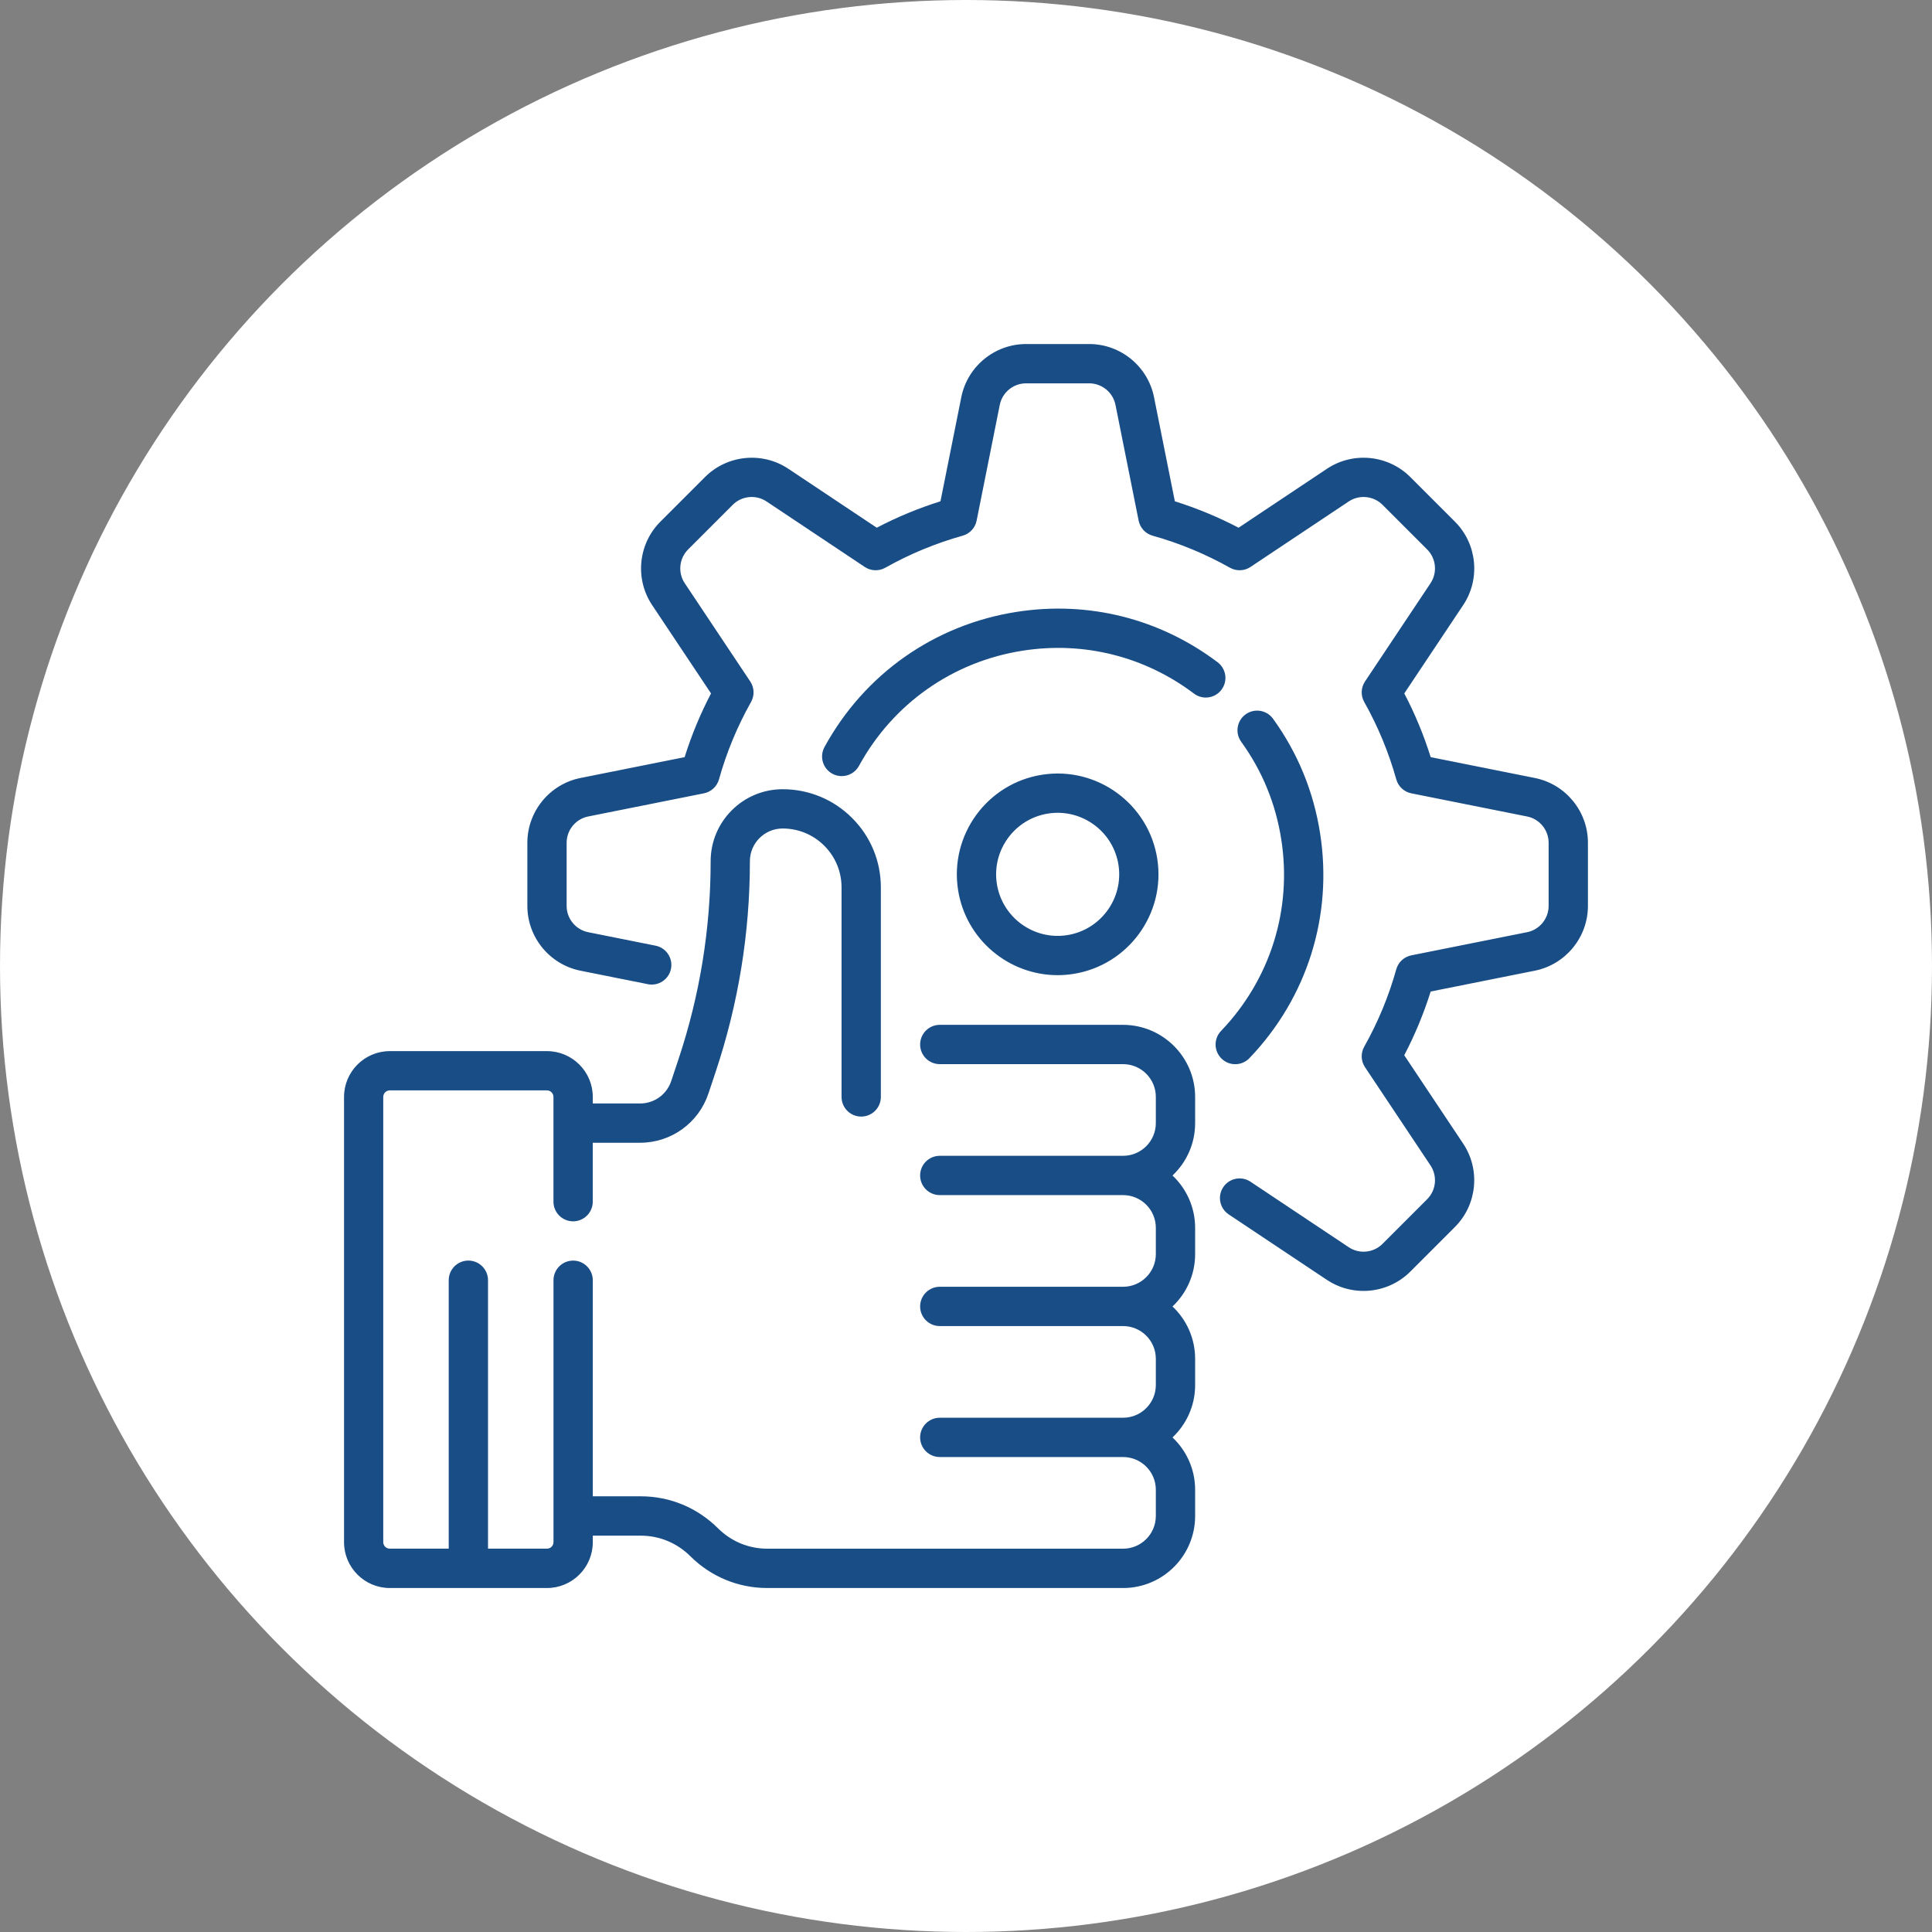
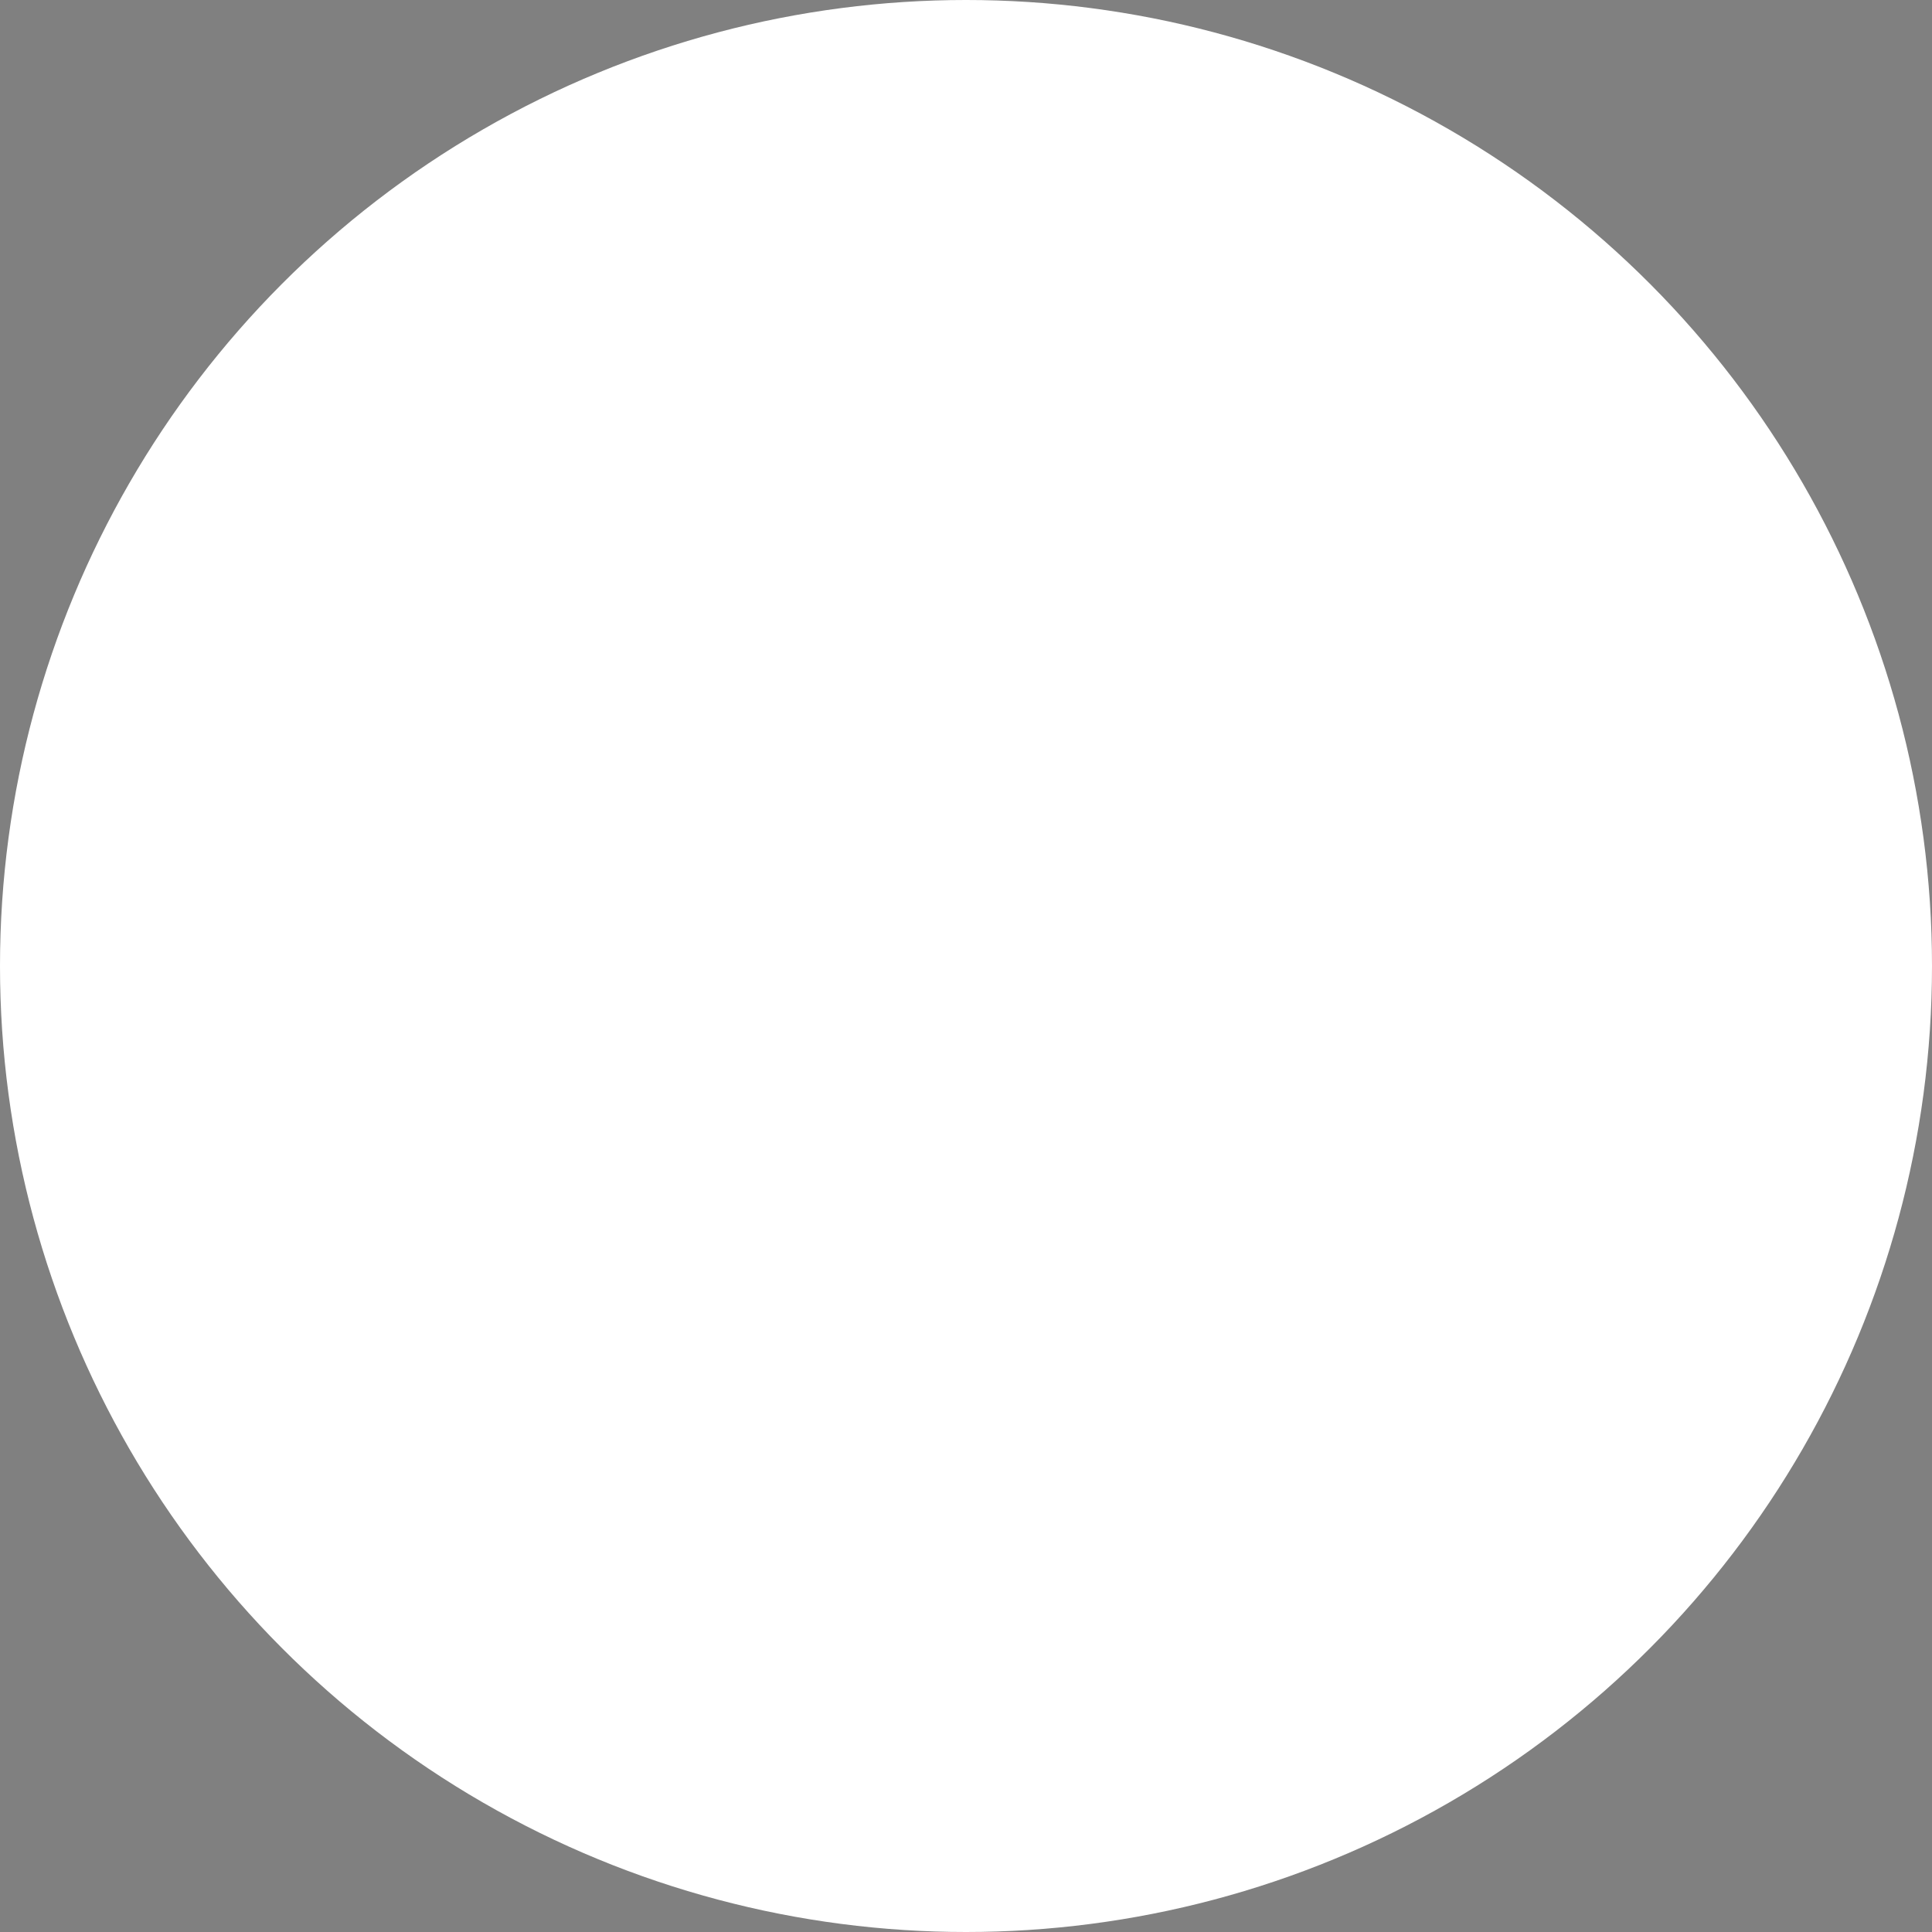
<svg xmlns="http://www.w3.org/2000/svg" version="1.1" id="Layer_1" x="0px" y="0px" width="70px" height="70px" viewBox="0 0 70 70" enable-background="new 0 0 70 70" xml:space="preserve">
  <rect x="0" y="0" width="70" height="70" fill="#808080" stroke="none" />
  <g>
    <circle fill="#FFFFFF" cx="35" cy="35" r="35" />
-     <path fill="#194d86" d="M43.302,39.744v0.949c0,0.747-0.315,1.422-0.82,1.898   c0.505,0.476,0.82,1.151,0.82,1.898v0.949c0,0.747-0.315,1.422-0.82,1.898   c0.505,0.476,0.82,1.151,0.82,1.898v0.949c0,0.747-0.315,1.422-0.82,1.898   c0.505,0.476,0.82,1.151,0.82,1.898v0.949c0,1.439-1.171,2.609-2.609,2.609   H27.802c-1.052,0-2.041-0.409-2.787-1.15c-0.484-0.482-1.122-0.747-1.795-0.747   h-1.742v0.237c0,0.916-0.745,1.66-1.66,1.66h-5.693   c-0.916,0-1.66-0.745-1.66-1.66V39.744c0-0.916,0.745-1.66,1.66-1.66h5.693   c0.916,0,1.66,0.745,1.66,1.66v0.237h1.716c0.511,0,0.963-0.326,1.125-0.811   l0.265-0.795c0.772-2.316,1.164-4.729,1.164-7.171   c0-1.439,1.17-2.609,2.609-2.609c0.95,0,1.844,0.37,2.516,1.042   c0.672,0.672,1.042,1.566,1.042,2.516v7.591c0,0.393-0.319,0.712-0.712,0.712   s-0.712-0.319-0.712-0.712v-7.591c0-0.57-0.222-1.106-0.625-1.51   c-0.403-0.403-0.939-0.625-1.51-0.625c-0.654,0-1.186,0.532-1.186,1.186   c0,2.595-0.416,5.159-1.237,7.621l-0.265,0.795   c-0.356,1.067-1.351,1.784-2.475,1.784h-1.716v2.135   c0,0.393-0.319,0.712-0.712,0.712s-0.712-0.319-0.712-0.712v-3.795   c0-0.131-0.106-0.237-0.237-0.237h-5.693c-0.131,0-0.237,0.106-0.237,0.237   v16.13c0,0.131,0.106,0.237,0.237,0.237h2.135v-9.726   c0-0.393,0.319-0.712,0.712-0.712c0.393,0,0.712,0.319,0.712,0.712v9.726h2.135   c0.131,0,0.237-0.106,0.237-0.237v-9.488c0-0.393,0.319-0.712,0.712-0.712   s0.712,0.319,0.712,0.712V54.214h1.742c1.052,0,2.046,0.413,2.798,1.162   c0.477,0.475,1.11,0.736,1.783,0.736h12.891c0.654,0,1.186-0.532,1.186-1.186   v-0.949c0-0.654-0.532-1.186-1.186-1.186h-6.642c-0.393,0-0.712-0.319-0.712-0.712   s0.319-0.712,0.712-0.712h6.642c0.654,0,1.186-0.532,1.186-1.186v-0.949   c0-0.654-0.532-1.186-1.186-1.186h-6.642c-0.393,0-0.712-0.319-0.712-0.712   s0.319-0.712,0.712-0.712h6.642c0.654,0,1.186-0.532,1.186-1.186v-0.949   c0-0.654-0.532-1.186-1.186-1.186h-6.642c-0.393,0-0.712-0.319-0.712-0.712   s0.319-0.712,0.712-0.712h6.642c0.654,0,1.186-0.532,1.186-1.186v-0.949   c0-0.654-0.532-1.186-1.186-1.186h-6.642c-0.393,0-0.712-0.319-0.712-0.712   s0.319-0.712,0.712-0.712h6.642C42.132,37.135,43.302,38.306,43.302,39.744z    M34.712,32.242c-0.311-1.99,1.056-3.862,3.046-4.172l0,0   c1.99-0.311,3.862,1.056,4.172,3.046c0.311,1.99-1.056,3.862-3.046,4.172   c-0.19,0.03-0.379,0.044-0.565,0.044C36.551,35.332,34.993,34.042,34.712,32.242z    M36.118,32.023c0.19,1.215,1.332,2.049,2.547,1.859   c1.215-0.19,2.049-1.332,1.859-2.547c-0.19-1.215-1.332-2.048-2.547-1.859l0,0   C36.762,29.666,35.929,30.808,36.118,32.023z M44.256,24.991   c0.237-0.314,0.174-0.76-0.14-0.997c-2.098-1.582-4.684-2.231-7.279-1.825   c-2.978,0.465-5.517,2.25-6.964,4.898c-0.189,0.345-0.062,0.777,0.283,0.966   c0.108,0.059,0.225,0.087,0.341,0.087c0.252,0,0.496-0.134,0.625-0.37   c1.234-2.257,3.397-3.779,5.935-4.175c2.212-0.345,4.415,0.207,6.203,1.555   C43.573,25.367,44.019,25.305,44.256,24.991z M55.611,28.188l-3.774-0.755   c-0.25-0.796-0.57-1.57-0.957-2.309l2.135-3.202   c0.631-0.946,0.505-2.216-0.299-3.02l-1.618-1.618   c-0.804-0.804-2.074-0.93-3.02-0.299l-3.202,2.135   c-0.739-0.386-1.513-0.707-2.309-0.957l-0.755-3.774   c-0.223-1.115-1.21-1.924-2.347-1.924h-2.288c-1.137,0-2.124,0.809-2.347,1.924   l-0.755,3.774c-0.796,0.25-1.57,0.57-2.309,0.957l-3.202-2.135   c-0.946-0.631-2.216-0.505-3.02,0.299l-1.618,1.618   c-0.804,0.804-0.93,2.074-0.299,3.02l2.135,3.202   c-0.386,0.739-0.707,1.512-0.957,2.309l-3.774,0.755   c-1.115,0.223-1.924,1.21-1.924,2.347v2.288c0,1.137,0.809,2.124,1.924,2.347   l2.443,0.489c0.386,0.077,0.76-0.173,0.837-0.558   c0.077-0.385-0.173-0.76-0.558-0.837l-2.443-0.489   c-0.452-0.09-0.78-0.491-0.78-0.952v-2.288c0-0.461,0.328-0.861,0.78-0.952   l4.194-0.839c0.263-0.053,0.474-0.248,0.546-0.506   c0.273-0.977,0.664-1.92,1.161-2.803c0.132-0.233,0.121-0.521-0.028-0.744   l-2.373-3.559c-0.256-0.384-0.205-0.899,0.121-1.224l1.618-1.618   c0.326-0.326,0.841-0.377,1.224-0.121l3.559,2.373   c0.223,0.149,0.51,0.159,0.744,0.028c0.883-0.497,1.826-0.888,2.803-1.161   c0.258-0.072,0.454-0.283,0.506-0.546l0.839-4.194   c0.09-0.452,0.491-0.78,0.952-0.78h2.288c0.461,0,0.861,0.328,0.952,0.78   l0.839,4.194c0.053,0.263,0.248,0.474,0.506,0.546   c0.977,0.273,1.92,0.664,2.803,1.161c0.234,0.131,0.521,0.121,0.744-0.028   l3.559-2.373c0.384-0.256,0.898-0.205,1.224,0.121l1.618,1.618   c0.326,0.326,0.377,0.841,0.121,1.224l-2.373,3.559   c-0.149,0.223-0.16,0.511-0.028,0.744c0.497,0.883,0.888,1.826,1.161,2.803   c0.072,0.258,0.283,0.454,0.546,0.506l4.194,0.839   c0.452,0.09,0.78,0.491,0.78,0.952v2.288c0,0.461-0.328,0.861-0.78,0.952   l-4.194,0.839c-0.263,0.053-0.474,0.248-0.546,0.506   c-0.273,0.977-0.664,1.92-1.161,2.803c-0.132,0.234-0.121,0.521,0.028,0.744   l2.373,3.559c0.256,0.384,0.205,0.899-0.121,1.224l-1.618,1.618   c-0.326,0.326-0.841,0.377-1.224,0.121l-3.559-2.373   c-0.327-0.218-0.769-0.13-0.987,0.197c-0.218,0.327-0.13,0.769,0.197,0.987   l3.559,2.373c0.403,0.269,0.865,0.4,1.325,0.4   c0.619,0,1.234-0.238,1.695-0.699l1.618-1.618   c0.804-0.804,0.93-2.074,0.299-3.02l-2.135-3.202   c0.386-0.739,0.707-1.513,0.957-2.309l3.774-0.755   c1.115-0.223,1.924-1.21,1.924-2.347v-2.288   C57.535,29.398,56.726,28.411,55.611,28.188z M44.756,38.558   c0.187,0,0.374-0.074,0.514-0.22c2.093-2.187,3.027-5.156,2.56-8.144   c-0.237-1.518-0.811-2.915-1.705-4.152c-0.23-0.318-0.675-0.39-0.994-0.16   c-0.318,0.23-0.39,0.675-0.16,0.994c0.762,1.053,1.25,2.243,1.452,3.537   c0.397,2.546-0.398,5.076-2.182,6.94c-0.272,0.284-0.262,0.734,0.022,1.006   C44.402,38.493,44.579,38.558,44.756,38.558z" />
  </g>
</svg>